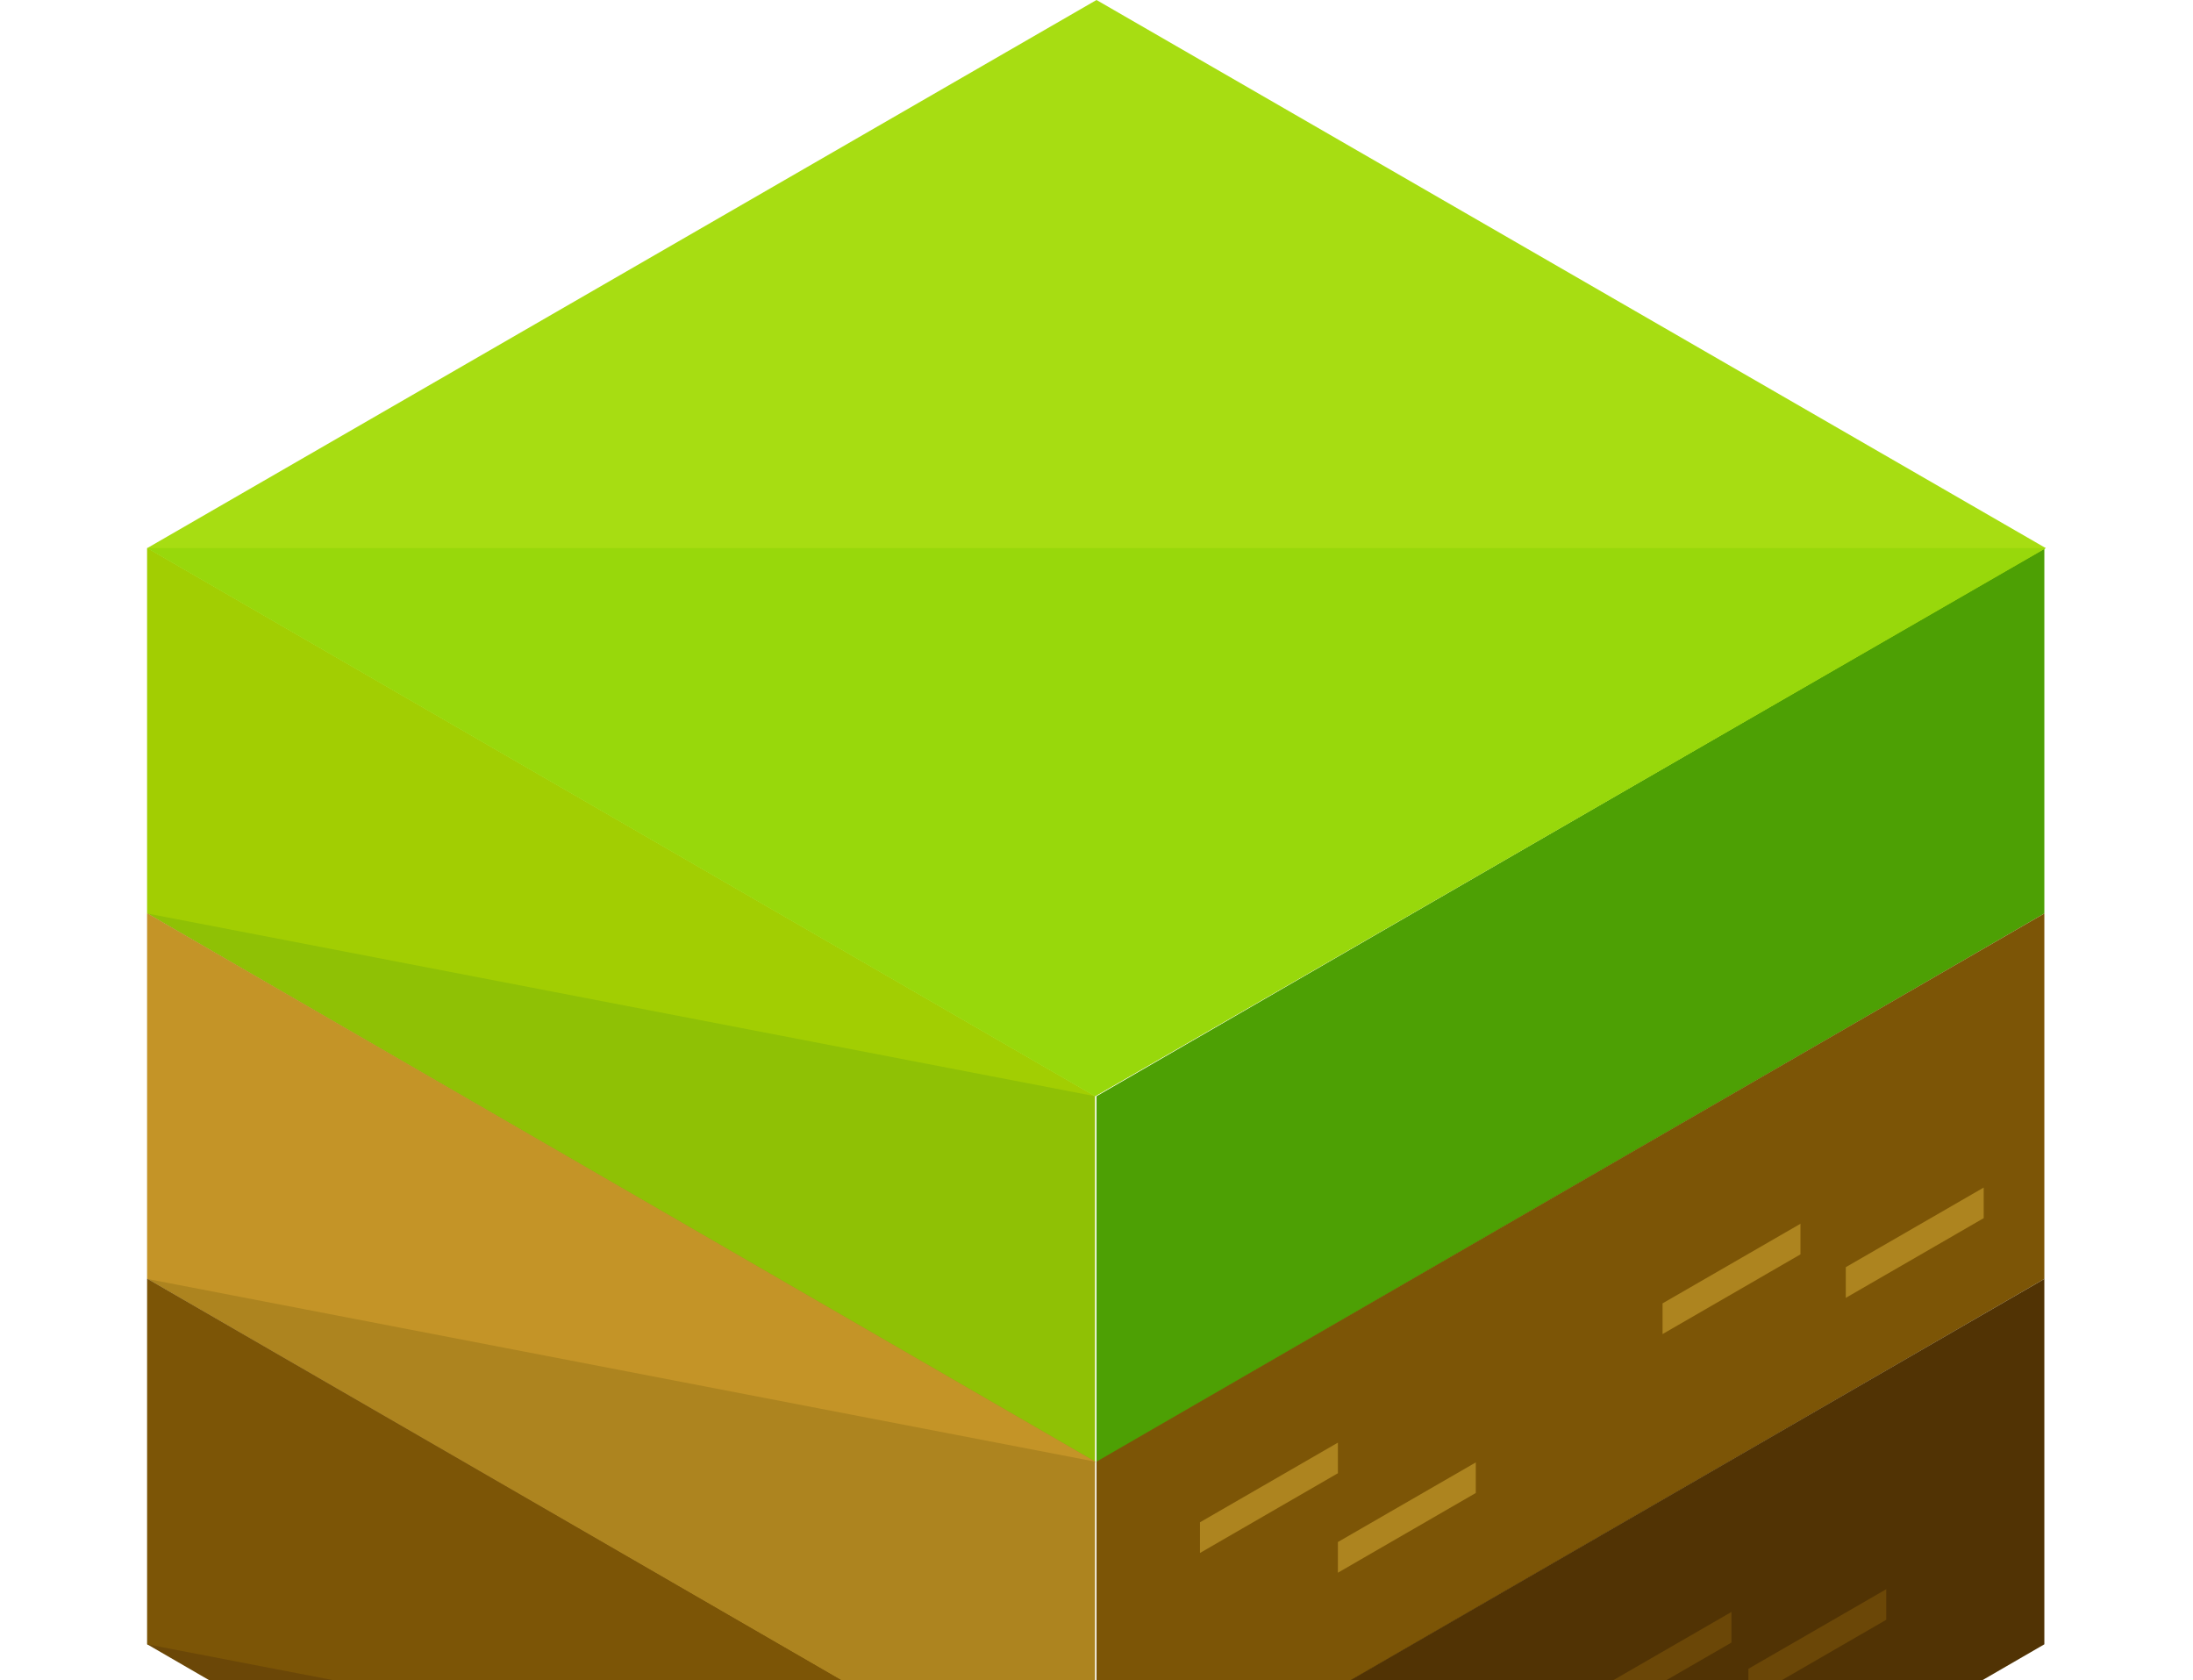
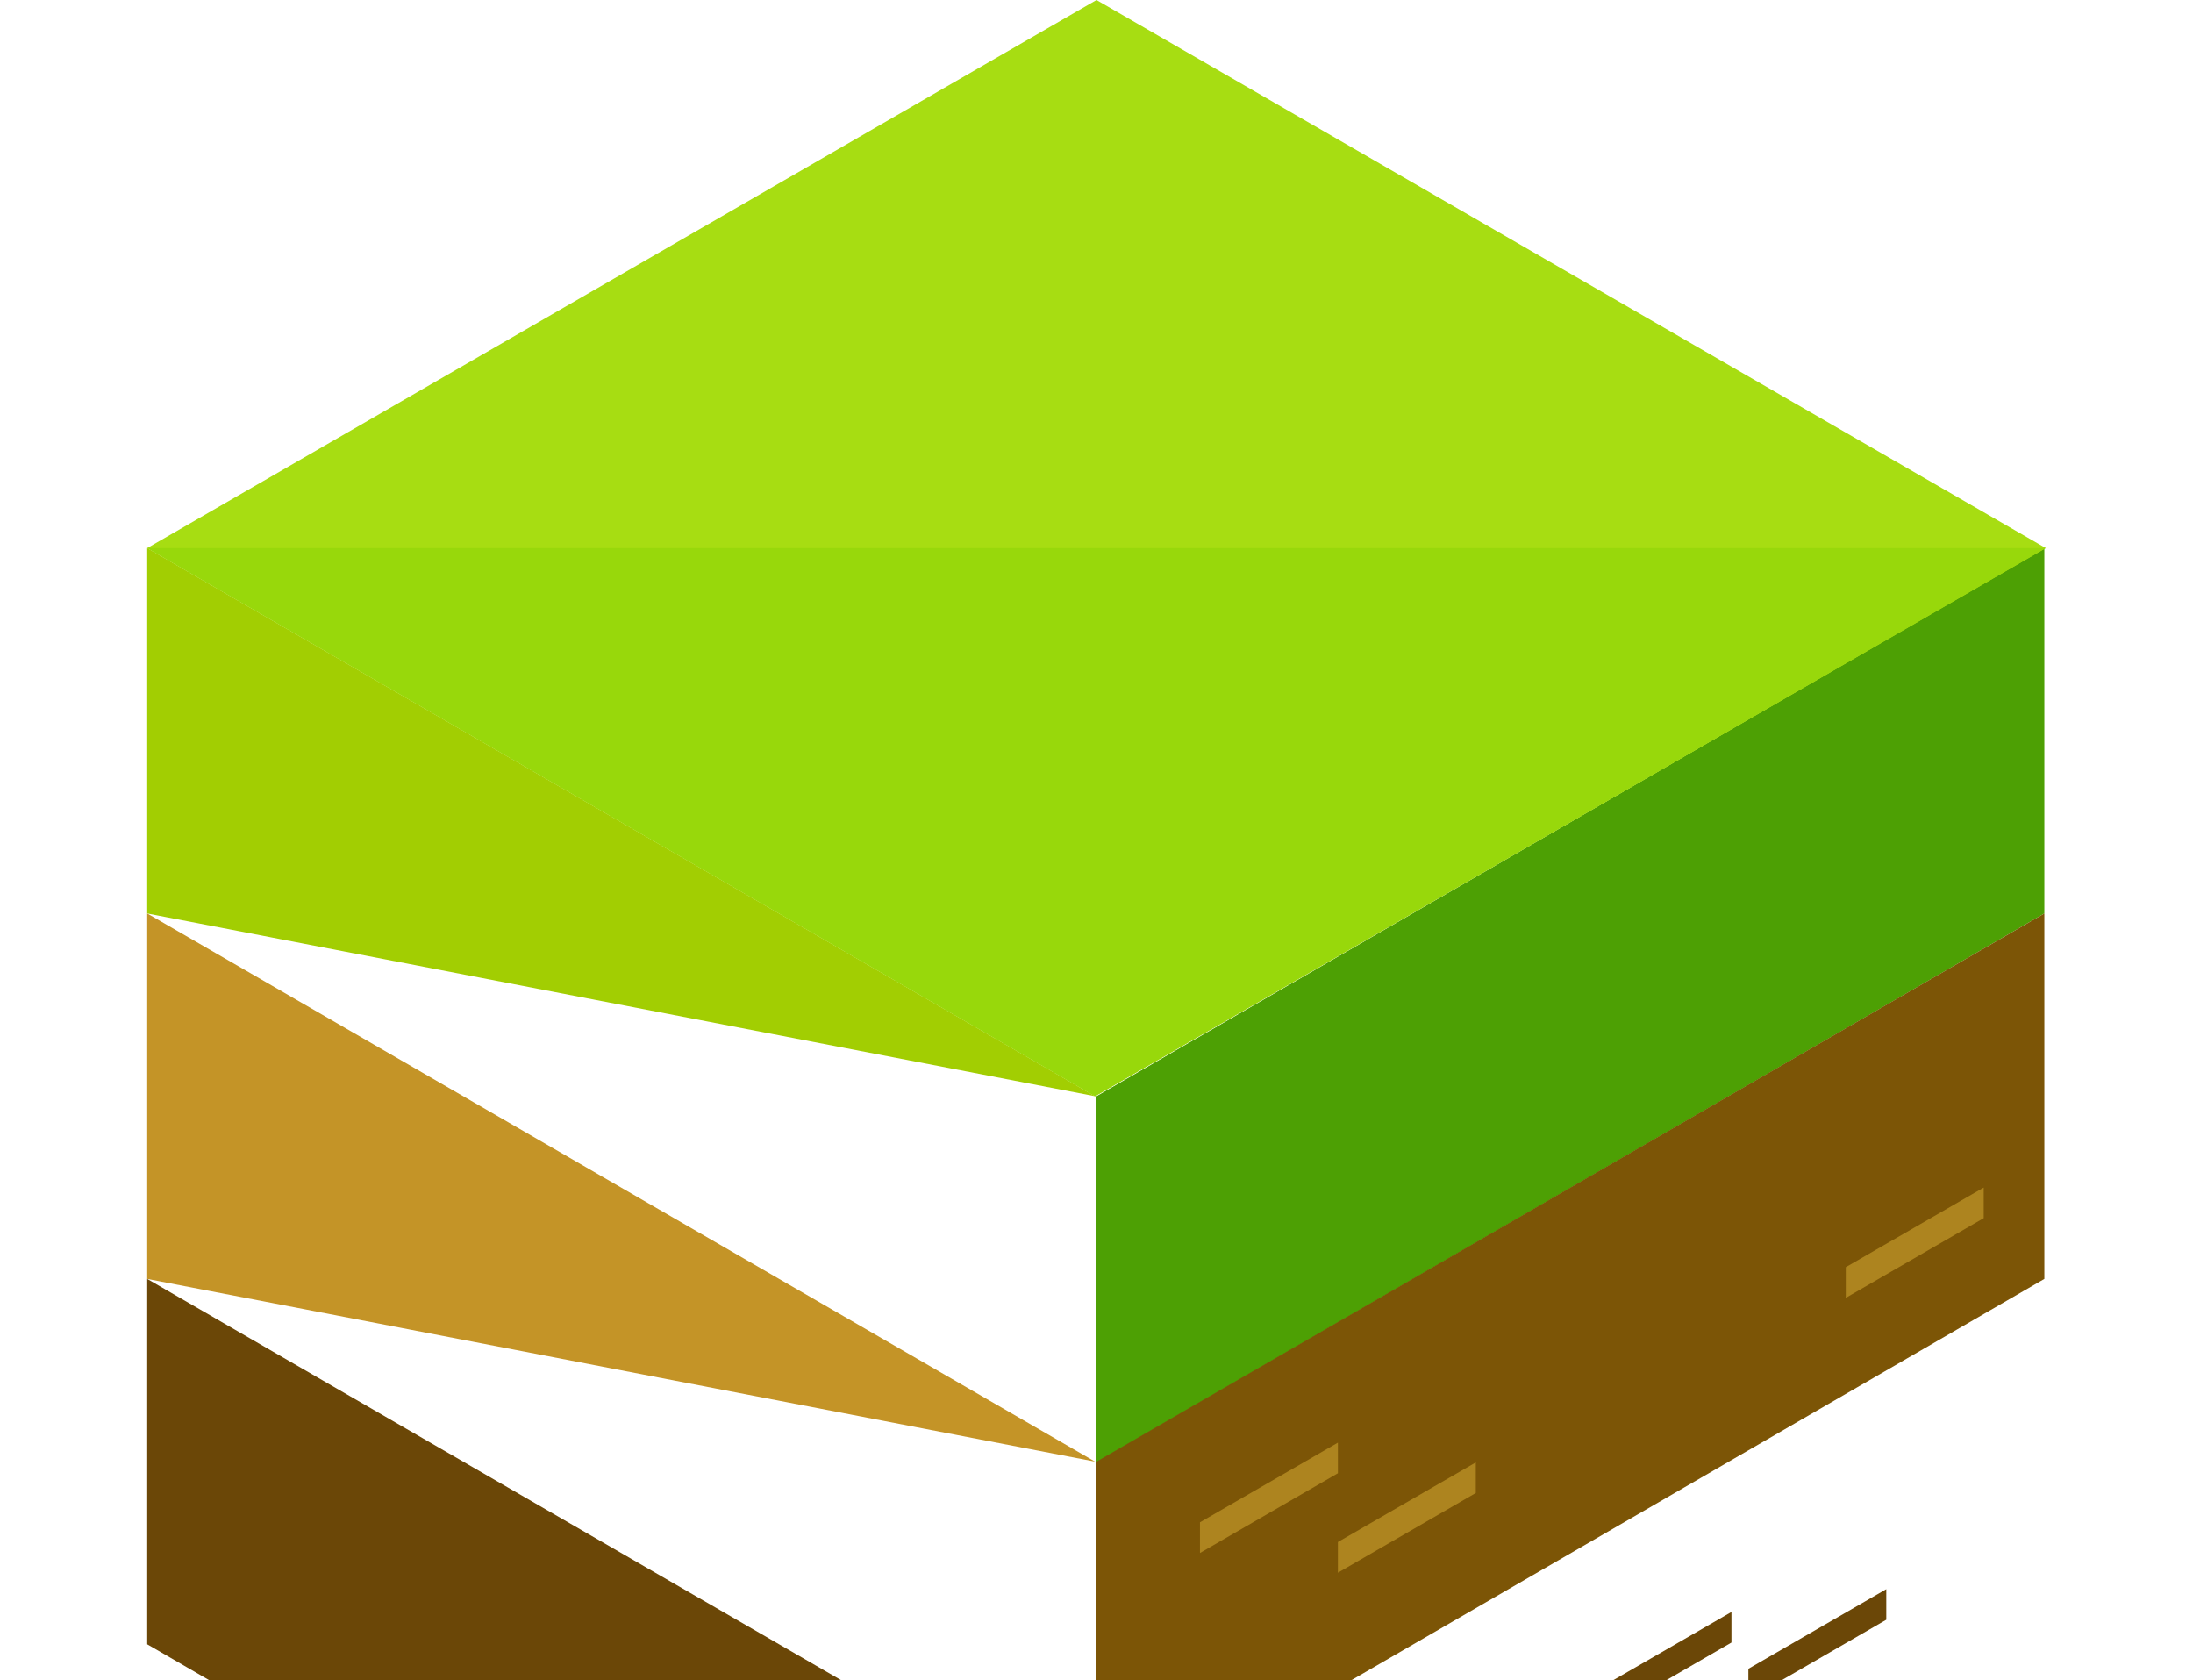
<svg xmlns="http://www.w3.org/2000/svg" width="124" height="95" viewBox="0 0 124 95" fill="none">
-   <path d="M61.919 61.978V82.682L8.324 51.647V30.989L61.919 61.978Z" fill="#8FC105" />
  <path d="M8.324 51.647V30.989L61.919 61.978" fill="#A2CE02" />
  <path d="M62 61.978V82.682L115.595 51.647V30.989L62 61.978Z" fill="#4DA004" />
-   <path d="M61.919 82.637V103.34L8.324 72.308V51.647L61.919 82.637Z" fill="#AD841F" />
  <path d="M8.324 72.308V51.647L61.919 82.637" fill="#C49427" />
  <path d="M62 82.637V103.34L115.595 72.308V51.647L62 82.637Z" fill="#7C5506" />
  <path d="M61.919 103.295V124L8.324 92.966V72.308L61.919 103.295Z" fill="#6B4707" />
-   <path d="M8.324 92.966V72.308L61.919 103.295" fill="#7C5506" />
-   <path d="M62 103.295V124L115.595 92.966V72.308L62 103.295Z" fill="#513304" />
  <path d="M8.324 30.989L61.919 61.978L115.676 30.989L62 0L8.324 30.989Z" fill="#A7DD12" />
  <path d="M8.324 30.989L61.919 61.978L115.676 30.989" fill="#98D80B" />
  <path d="M75.649 83.294L67.851 87.802V86.067L75.649 81.564V83.294Z" fill="#AD841F" />
  <path d="M83.446 84.411L75.649 88.918V87.183L83.446 82.682V84.411Z" fill="#AD841F" />
-   <path d="M101.804 70.92L94.007 75.426V73.69L101.804 69.189V70.92Z" fill="#AD841F" />
  <path d="M112.165 68.872L104.367 73.379V71.644L112.165 67.142V68.872Z" fill="#AD841F" />
  <path d="M97.902 92.867L90.103 97.375V95.639L97.902 91.137V92.867Z" fill="#6B4707" />
  <path d="M106.657 91.578L98.86 96.085V94.351L106.657 89.849V91.578Z" fill="#6B4707" />
</svg>